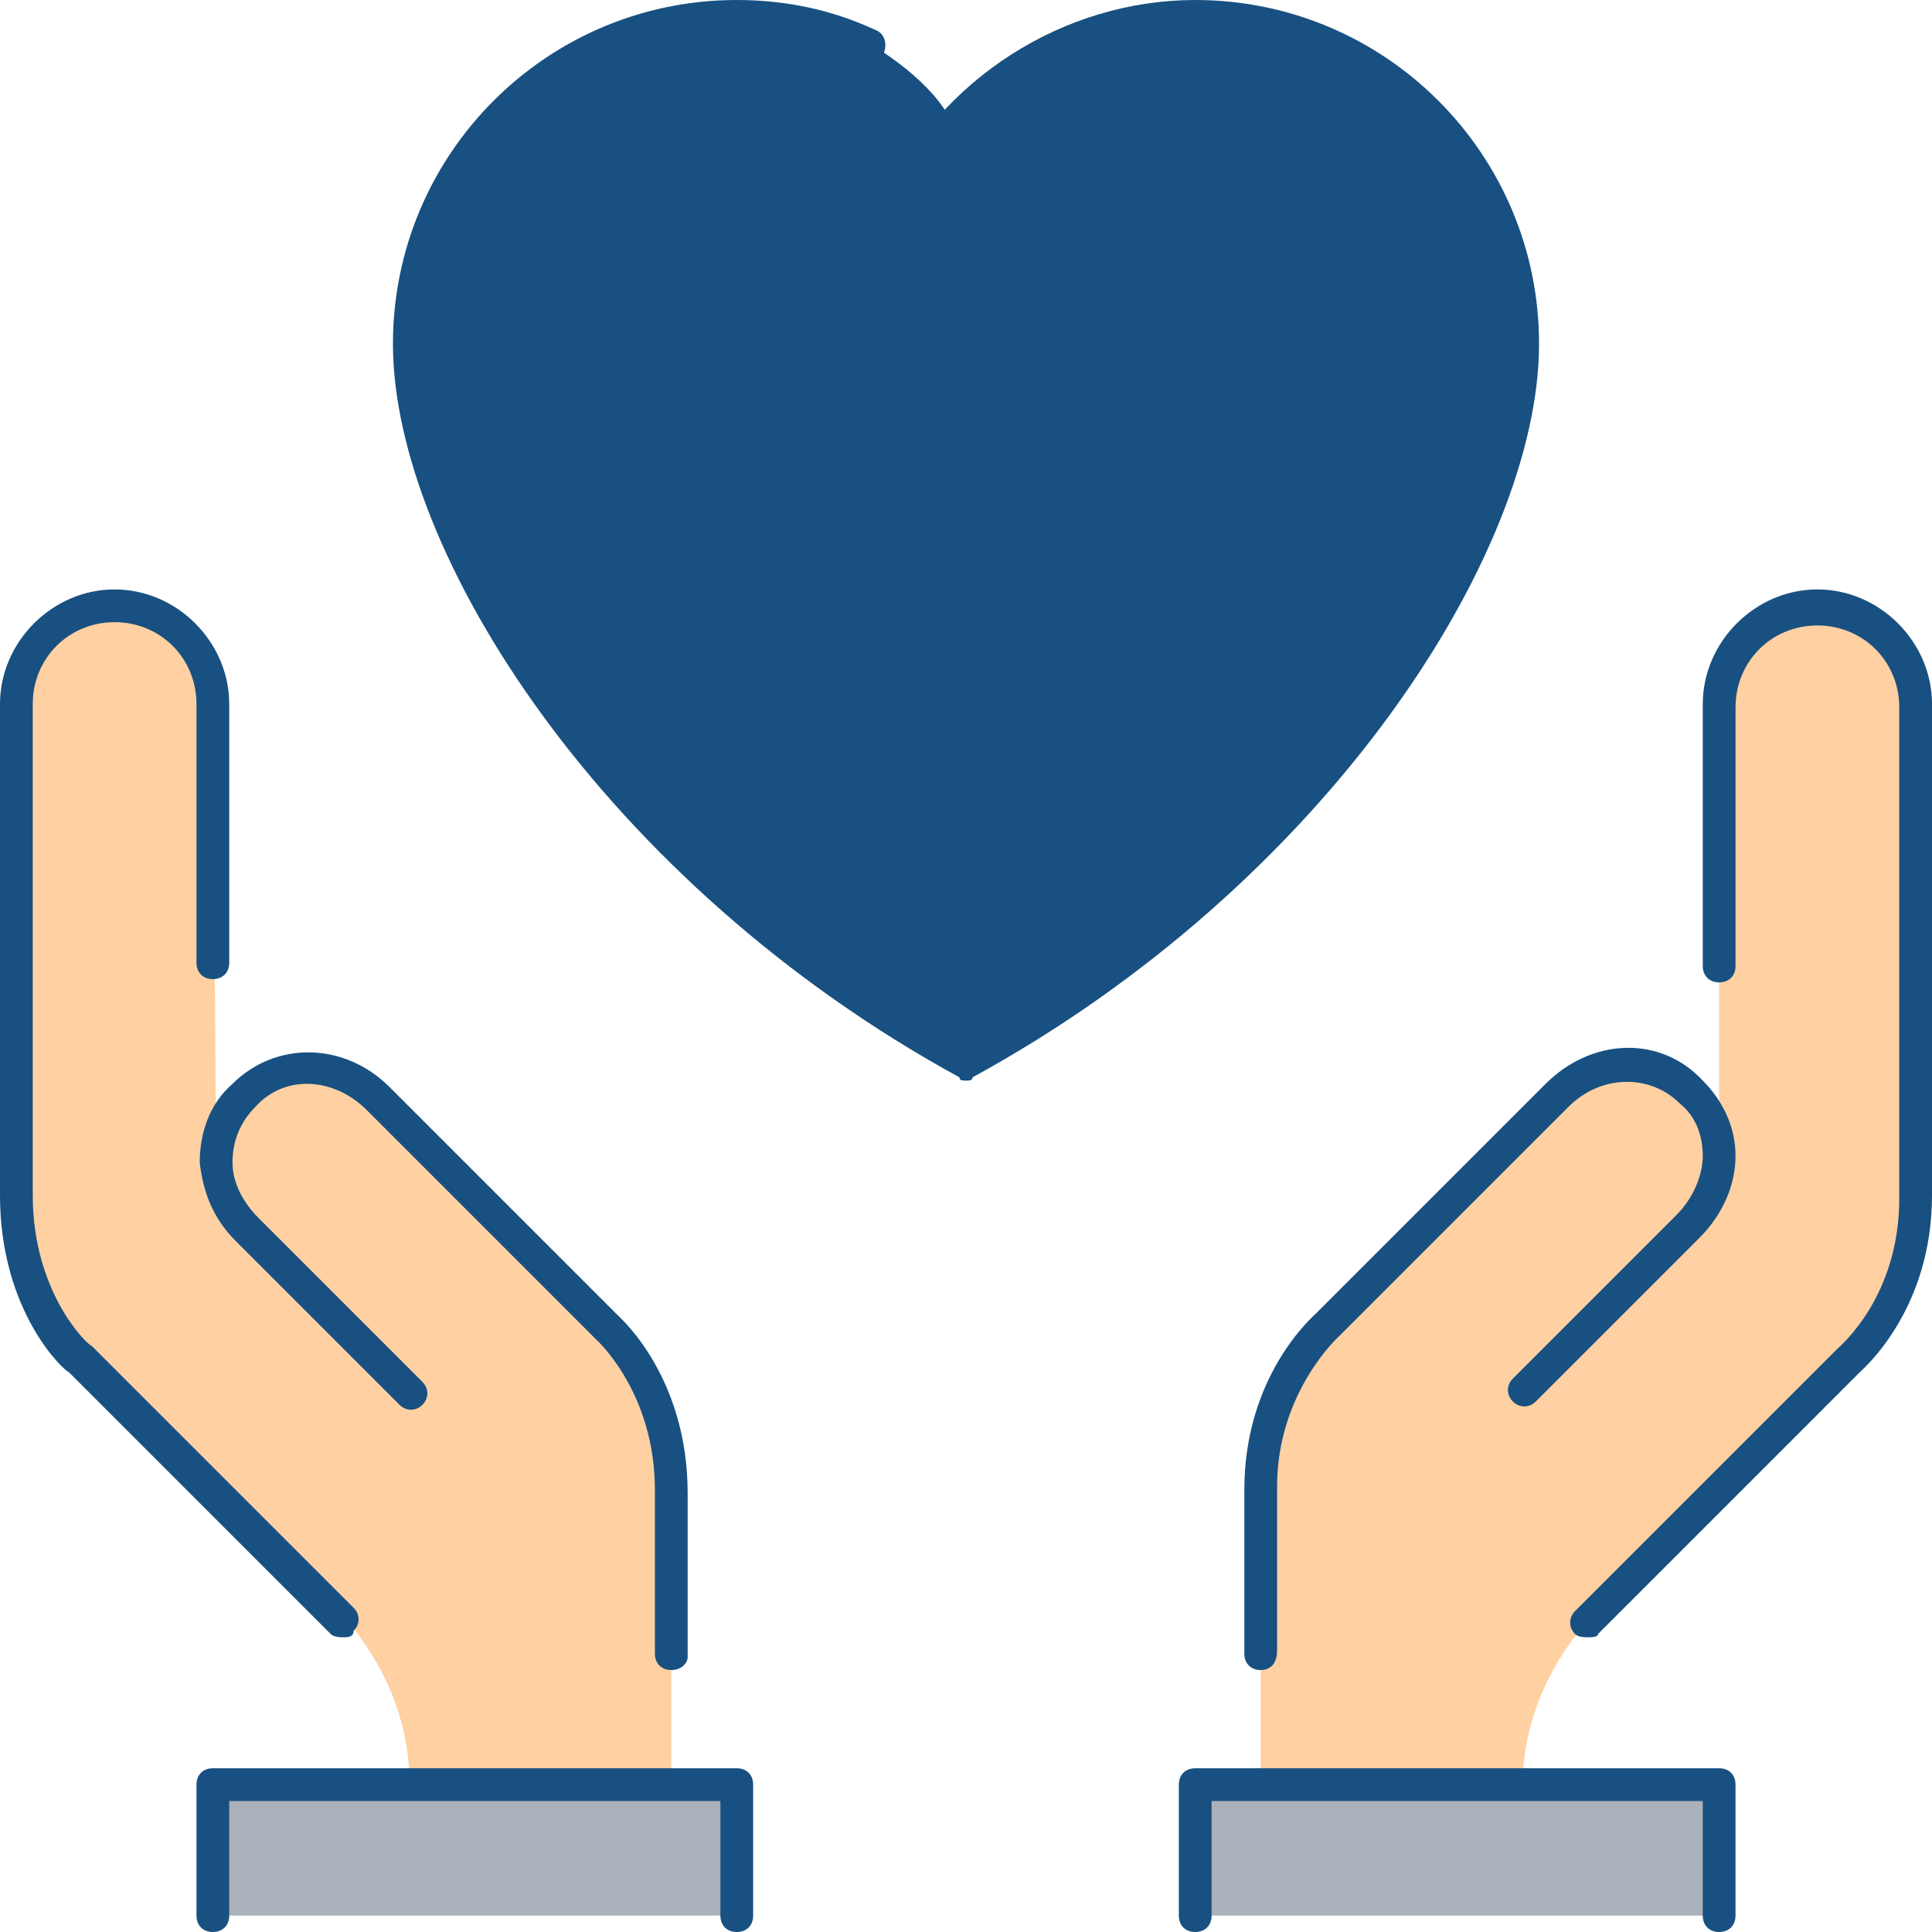
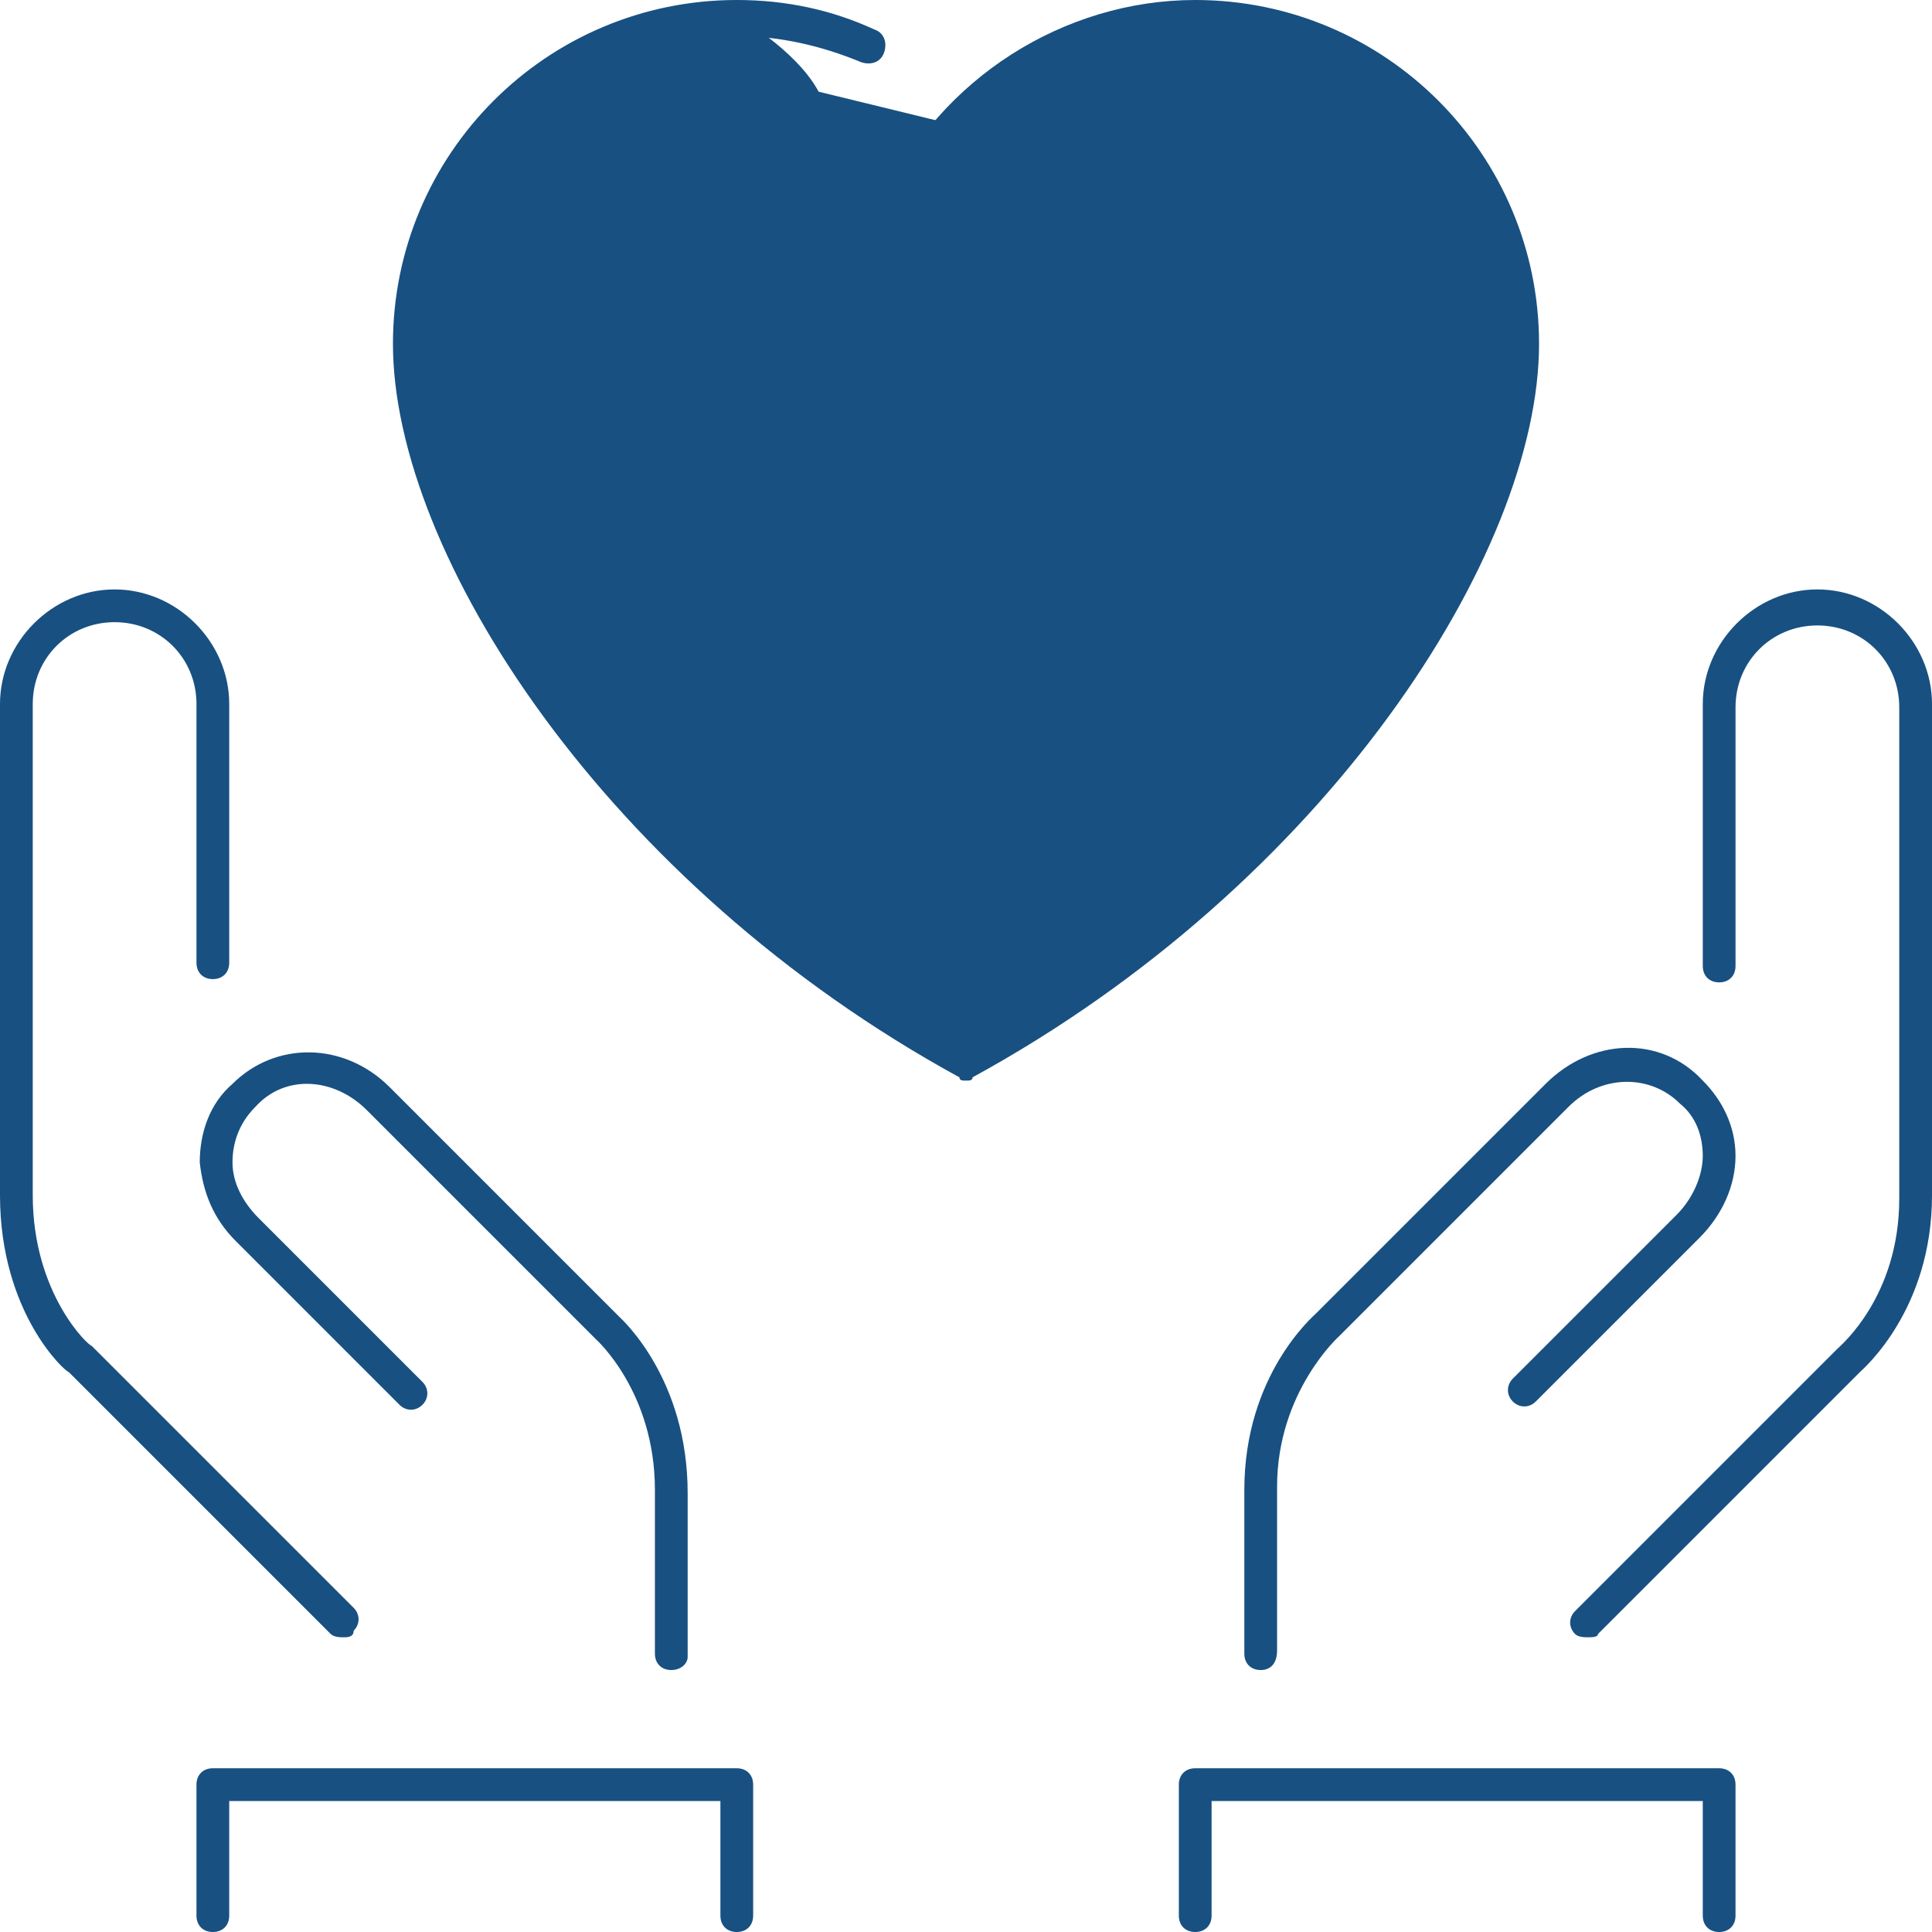
<svg xmlns="http://www.w3.org/2000/svg" height="800px" width="800px" id="Layer_1" viewBox="0 0 503.467 503.467" xml:space="preserve" fill="#000000">
  <g id="SVGRepo_bgCarrier" stroke-width="0" />
  <g id="SVGRepo_tracerCarrier" stroke-linecap="round" stroke-linejoin="round" />
  <g id="SVGRepo_iconCarrier">
    <g transform="translate(1 1)">
-       <path style="fill:#FFD0A1;" d="M55.32,300.227c0-5.973,2.56-11.947,6.827-17.067c10.24-10.24,25.6-8.533,34.987,0.853 l59.733,59.733c0,0,17.067,14.507,17.067,42.667v76.8h-68.267c0-25.6-17.067-42.667-17.067-42.667L20.333,352.28 c0,0-17.067-14.507-17.067-42.667v-128c0-14.507,11.093-25.6,25.6-25.6s25.6,11.093,25.6,25.6L55.32,300.227L55.32,300.227z M447,300.227v-117.76c0-14.507,11.093-25.6,25.6-25.6c14.507,0,25.6,11.093,25.6,25.6v128c0,28.16-17.067,42.667-17.067,42.667 L412.867,421.4c0,0-17.067,17.067-17.067,42.667h-68.267v-76.8c0-28.16,17.067-42.667,17.067-42.667l59.733-59.733 c10.24-10.24,24.747-11.093,34.987-0.853C444.44,288.28,446.147,294.253,447,300.227L447,300.227z" />
-       <path style="fill:#185081;" d="M247.32,31.427c15.36-17.067,38.4-28.16,63.147-28.16c46.933,0,85.333,38.4,85.333,85.333 c0,51.2-51.2,136.533-145.067,187.733C156.867,225.133,105.667,139.8,105.667,88.6c0-46.933,38.4-85.333,85.333-85.333 c11.947,0,23.893,2.56,34.133,6.827c0,0,15.36,8.533,21.333,19.627L247.32,31.427z" />
-       <path style="fill:#AAB1BA;" d="M191,464.067V498.2H54.467v-34.133h51.2h68.267H191z M447,464.067V498.2H310.467v-34.133h17.067 H395.8H447z" />
+       <path style="fill:#185081;" d="M247.32,31.427c15.36-17.067,38.4-28.16,63.147-28.16c46.933,0,85.333,38.4,85.333,85.333 c0,51.2-51.2,136.533-145.067,187.733C156.867,225.133,105.667,139.8,105.667,88.6c0-46.933,38.4-85.333,85.333-85.333 c0,0,15.36,8.533,21.333,19.627L247.32,31.427z" />
    </g>
    <path style="fill:#185081;" d="M448,503.467c-2.56,0-4.267-1.707-4.267-4.267v-29.867h-128V499.2c0,2.56-1.707,4.267-4.267,4.267 s-4.267-1.707-4.267-4.267v-34.133c0-2.56,1.707-4.267,4.267-4.267H448c2.56,0,4.267,1.707,4.267,4.267V499.2 C452.267,501.76,450.56,503.467,448,503.467z M192,503.467c-2.56,0-4.267-1.707-4.267-4.267v-29.867h-128V499.2 c0,2.56-1.707,4.267-4.267,4.267c-2.56,0-4.267-1.707-4.267-4.267v-34.133c0-2.56,1.707-4.267,4.267-4.267H192 c2.56,0,4.267,1.707,4.267,4.267V499.2C196.267,501.76,194.56,503.467,192,503.467z M328.533,435.2c-2.56,0-4.267-1.707-4.267-4.267 v-42.667c0-29.867,17.92-45.227,18.773-46.08l59.733-59.733c11.947-11.947,29.867-12.8,40.96-0.853 c5.12,5.12,8.533,11.947,8.533,19.627c0,7.68-3.413,15.36-9.387,21.333l-42.667,42.667c-1.707,1.707-4.267,1.707-5.973,0 c-1.707-1.707-1.707-4.267,0-5.973l42.667-42.667c4.267-4.267,6.827-10.24,6.827-15.36c0-5.12-1.707-10.24-5.973-13.653 c-7.68-7.68-20.48-7.68-29.013,0.853l-59.733,59.733c0,0-16.213,14.507-16.213,39.253v42.667 C332.8,433.493,331.093,435.2,328.533,435.2z M174.933,435.2c-2.56,0-4.267-1.707-4.267-4.267v-42.667 c0-25.6-15.36-39.253-15.36-39.253L95.573,289.28c-8.533-8.533-21.333-9.387-29.013-0.853c-4.267,4.267-5.973,9.387-5.973,14.507 s2.56,10.24,6.827,14.507l42.667,42.667c1.707,1.707,1.707,4.267,0,5.973c-1.707,1.707-4.267,1.707-5.973,0L61.44,323.414 c-5.973-5.973-8.533-12.8-9.387-20.48c0-7.68,2.56-15.36,8.533-20.48c11.093-11.093,29.013-11.093,40.96,0.853l59.733,59.733 c0.853,0.853,17.92,16.213,17.92,46.08v42.667C179.2,433.493,177.493,435.2,174.933,435.2z M413.867,426.667 c-0.853,0-2.56,0-3.413-0.853c-1.707-1.707-1.707-4.267,0-5.973l68.267-68.267c0.853-0.853,16.213-13.653,16.213-39.253v-128 c0-11.947-9.387-21.333-21.333-21.333c-11.947,0-21.333,9.387-21.333,21.333v67.413c0,2.56-1.707,4.267-4.267,4.267 s-4.267-1.707-4.267-4.267v-68.266c0-16.213,13.653-29.867,29.867-29.867c16.213,0,29.867,13.653,29.867,29.867v128 c0,29.867-17.92,45.227-18.773,46.08l-68.267,68.267C416.427,426.667,414.72,426.667,413.867,426.667z M89.6,426.667 c-0.853,0-2.56,0-3.413-0.853L17.92,357.547c-0.853,0-17.92-15.36-17.92-46.08v-128C0,167.253,13.653,153.6,29.867,153.6 s29.867,13.653,29.867,29.867v67.413c0,2.56-1.707,4.267-4.267,4.267c-2.56,0-4.267-1.707-4.267-4.267v-67.413 c0-11.947-9.387-21.333-21.333-21.333S8.533,171.52,8.533,183.467v128c0,25.6,14.507,39.253,15.36,39.253l68.267,68.267 c1.707,1.707,1.707,4.267,0,5.973C92.16,426.667,90.453,426.667,89.6,426.667z M251.733,281.6c-0.853,0-1.707,0-1.707-0.853 C157.867,230.4,102.4,144.213,102.4,89.6C102.4,40.107,142.507,0,192,0c12.8,0,24.747,2.56,35.84,7.68 c2.56,0.853,3.413,3.413,2.56,5.973c-0.853,2.56-3.413,3.413-5.973,2.56c-10.24-4.267-21.333-6.827-32.427-6.827 c-44.373,0-81.067,36.693-81.067,81.067c0,52.053,52.907,133.973,140.8,182.613c87.893-48.64,140.8-131.413,140.8-182.613 c0-44.373-36.693-81.067-81.067-81.067c-31.573,0-60.587,18.773-73.387,46.933c-0.853,2.56-3.413,3.413-5.973,1.707 c-2.56-0.853-3.413-3.413-1.707-5.973C244.907,20.48,277.333,0,311.467,0c49.493,0,89.6,40.107,89.6,89.6 c0,54.613-55.467,140.8-147.627,191.147C253.44,281.6,252.587,281.6,251.733,281.6z M360.107,76.8c-1.707,0-3.413-0.853-4.267-2.56 c-5.12-13.653-15.36-23.893-28.16-29.013c-2.56-0.853-3.413-3.413-2.56-5.12c0.853-2.56,3.413-3.413,5.12-2.56 c16.213,5.973,28.16,17.92,34.133,34.133c0.853,2.56,0,4.267-2.56,5.12C360.96,76.8,360.107,76.8,360.107,76.8z" />
  </g>
</svg>